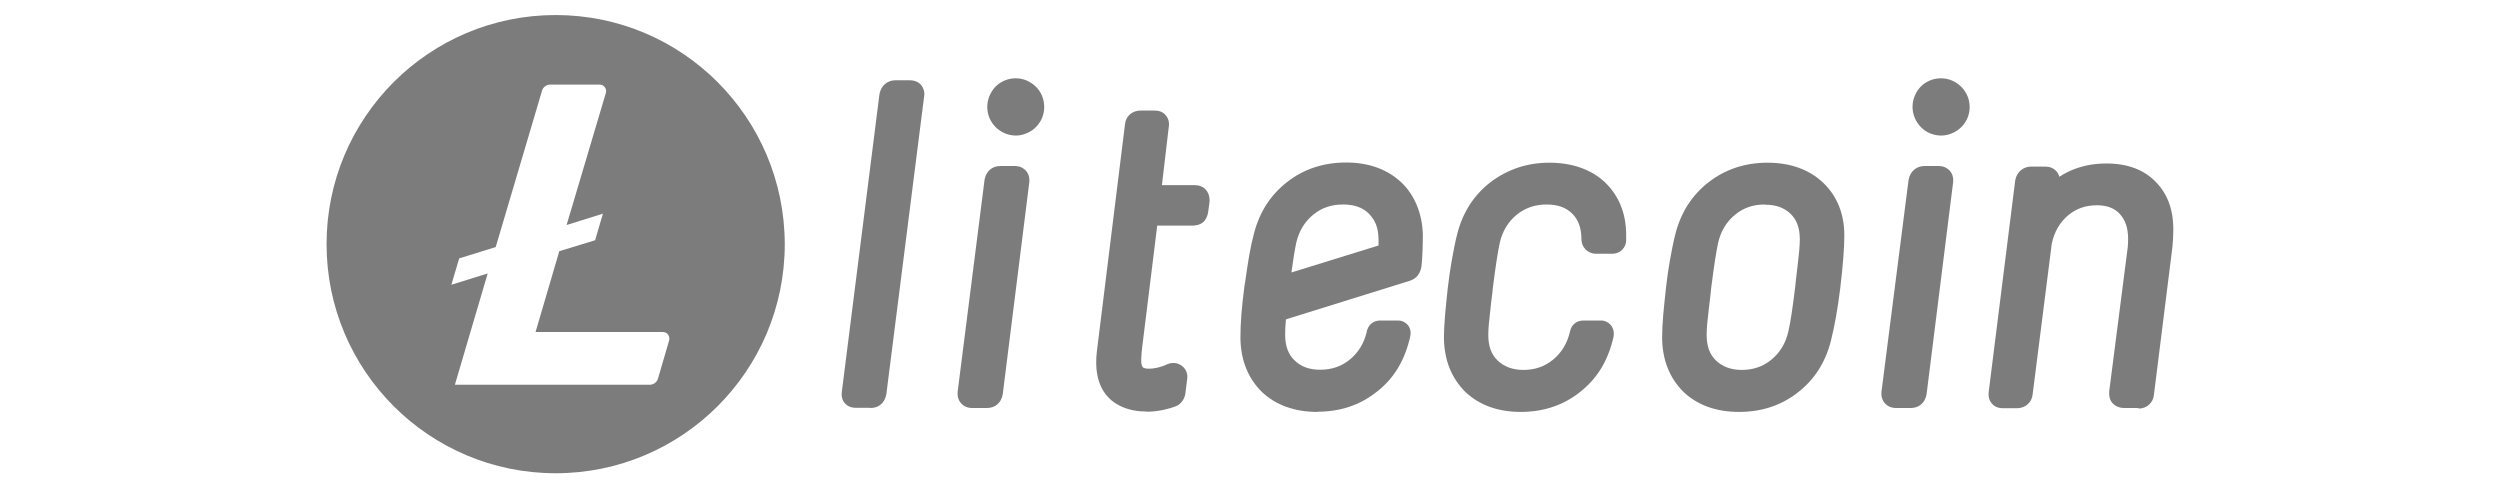
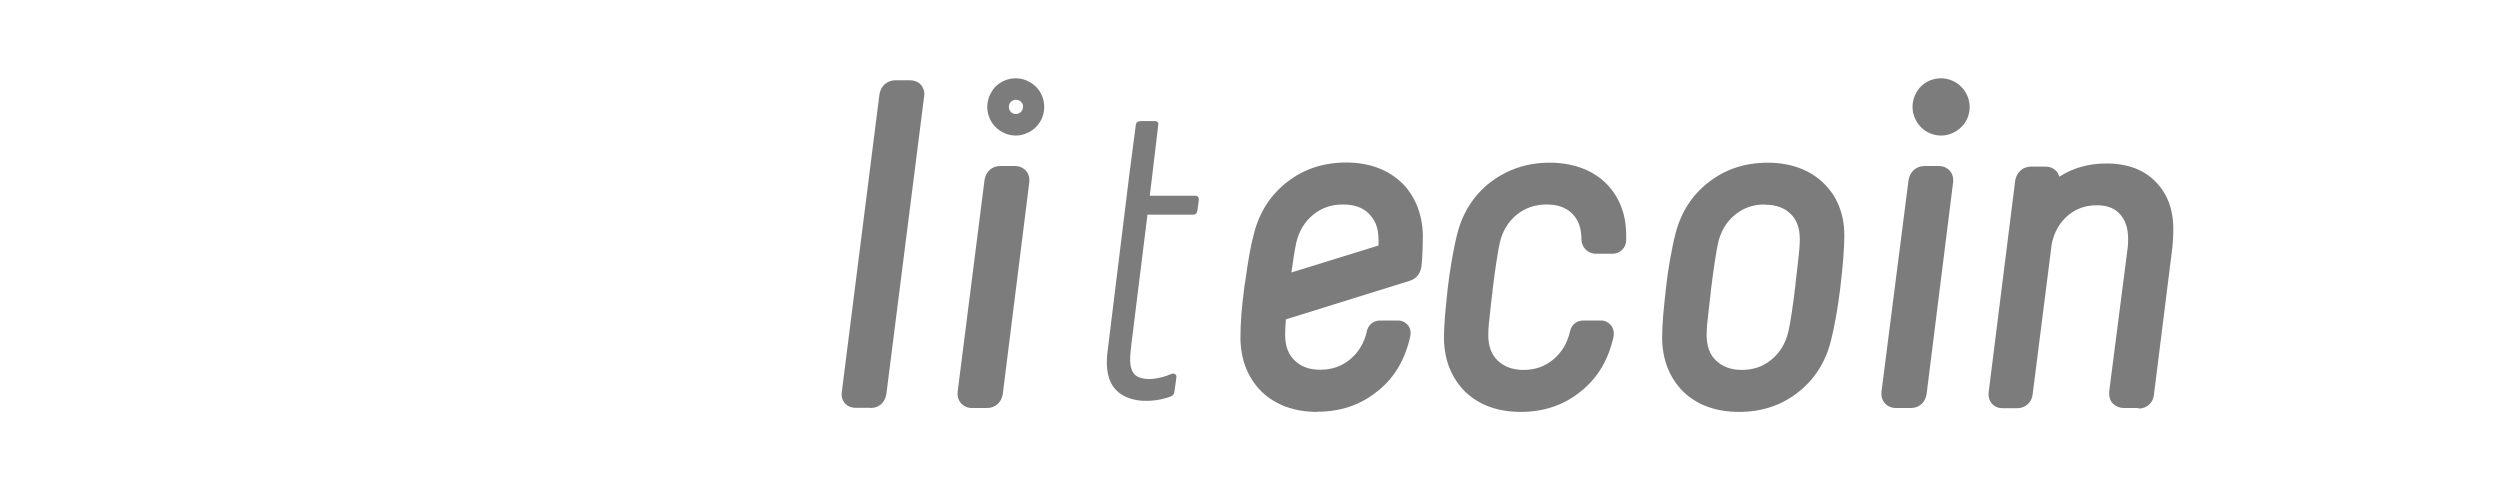
<svg xmlns="http://www.w3.org/2000/svg" id="Layer_1" viewBox="0 0 128 25">
  <defs>
    <style>.cls-1{fill:#7c7c7c;}</style>
  </defs>
-   <path class="cls-1" d="m28.45.77c-6.48,0-11.73,5.25-11.73,11.73s5.25,11.73,11.73,11.73,11.73-5.25,11.73-11.73c-.01-6.48-5.25-11.73-11.73-11.73m.18,12.11l-1.21,4.12h6.52c.23,0,.38.22.32.43l-.57,1.95c-.05.19-.23.32-.43.32h-9.97l1.68-5.7-1.86.58.4-1.35,1.87-.58,2.37-8c.05-.19.23-.32.43-.32h2.52c.23,0,.38.22.32.43l-2.01,6.76,1.86-.58-.4,1.36-1.86.57Z" />
  <g>
    <path class="cls-1" d="m44.56,20.88h-.74c-.29,0-.46-.12-.55-.22-.14-.15-.2-.35-.17-.59l1.93-15.26c.08-.43.41-.7.81-.7h.74c.35,0,.53.17.61.28.07.1.18.3.12.59l-1.93,15.21c-.08.44-.39.7-.81.7Zm-.33-1.1h.08l1.85-14.58h-.09l-1.84,14.58Z" />
    <path class="cls-1" d="m46.56,4.65h-.74c-.14,0-.23.08-.26.22l-1.92,15.24c-.01.15.03.22.18.22h.74c.15,0,.23-.07.26-.22l1.94-15.24c.04-.15-.04-.22-.19-.22" />
    <path class="cls-1" d="m89.04,21.09c-1.18,0-2.14-.35-2.85-1.03-.71-.71-1.07-1.62-1.09-2.73,0-.79.09-1.59.19-2.51l.02-.18c.08-.75.27-1.88.48-2.7.28-1.07.84-1.95,1.69-2.61.85-.66,1.86-1,3.02-1s2.14.35,2.85,1.03c.71.68,1.08,1.59,1.08,2.7,0,.62-.07,1.53-.21,2.7-.13,1.05-.29,1.95-.48,2.7-.28,1.1-.85,1.99-1.7,2.64-.84.66-1.85.99-3,.99Zm1.32-10.62c-.6,0-1.09.17-1.52.52-.45.37-.73.84-.87,1.43-.11.51-.23,1.31-.36,2.35-.01.13-.05.5-.12,1.06-.07.57-.11,1-.11,1.32,0,.56.15.99.47,1.3s.76.49,1.32.49c.6,0,1.09-.17,1.52-.52.45-.37.73-.84.87-1.43.11-.47.23-1.26.36-2.35.01-.14.05-.5.12-1.06.07-.58.11-1,.11-1.33,0-.56-.15-.99-.47-1.3-.33-.32-.76-.47-1.32-.47Z" />
    <path class="cls-1" d="m90.49,8.87c-1.03,0-1.92.29-2.68.88s-1.25,1.36-1.5,2.32c-.21.78-.38,1.88-.47,2.62-.11,1-.21,1.83-.21,2.62.01.98.33,1.74.92,2.34.6.58,1.43.88,2.47.88s1.91-.29,2.67-.88c.76-.58,1.25-1.36,1.5-2.34.16-.65.33-1.51.47-2.62.14-1.15.21-2.03.21-2.64,0-.96-.3-1.73-.91-2.31-.62-.59-1.44-.88-2.47-.88m2.09,4.77c-.07.55-.11.91-.12,1.06-.14,1.13-.26,1.92-.37,2.4-.16.71-.52,1.29-1.06,1.73-.54.44-1.17.65-1.87.65s-1.28-.22-1.7-.65c-.43-.43-.63-.99-.63-1.69,0-.37.04-.84.11-1.39s.11-.91.12-1.06c.14-1.07.26-1.87.37-2.4.16-.71.52-1.29,1.06-1.73.54-.44,1.17-.65,1.87-.65s1.28.22,1.7.63c.43.43.63.99.63,1.69,0,.4-.04.85-.11,1.4" />
    <path class="cls-1" d="m109.49,20.89h-.74c-.22,0-.42-.08-.57-.23l-.07-.08c-.12-.18-.12-.35-.12-.46v-.07s.95-7.39.95-7.39c.01-.1.02-.24.02-.42,0-.56-.14-.98-.43-1.29-.28-.3-.66-.44-1.17-.44-.58,0-1.06.17-1.48.52-.41.35-.7.83-.83,1.45l-.98,7.72c-.04.4-.37.7-.79.7h-.74c-.28,0-.46-.12-.55-.23-.1-.11-.2-.3-.17-.59l1.36-10.85c.08-.43.41-.7.81-.7h.74c.22,0,.41.08.55.23.06.06.12.16.16.29.17-.11.34-.21.52-.29.58-.26,1.2-.39,1.89-.39,1.08,0,1.94.32,2.55.97.62.64.91,1.51.87,2.59,0,.14-.01.37-.04.7l-.95,7.59c-.04.4-.36.7-.79.7Zm-.3-.83s0,.01,0,.02v-.02Zm-6.19,0s0,0,0,.01h0Zm6.14-.27h.09l.92-7.31c.02-.26.04-.47.04-.61.03-.79-.15-1.39-.56-1.8h0c-.39-.42-.96-.62-1.72-.63.58.09,1.07.34,1.45.75.48.52.72,1.2.72,2.04,0,.23-.02.42-.03.55l-.9,7Zm-6.17,0h.06l.96-7.52c.13-.57.33-1.05.62-1.46,0,0-.01,0-.02,0-.1-.05-.33-.2-.33-.57v-.06s.07-.57.07-.57h-.08l-1.28,10.18Z" />
    <path class="cls-1" d="m110.01,9.7c-.51-.54-1.22-.8-2.16-.8-.6,0-1.15.11-1.66.34-.51.23-.93.58-1.29,1.04-.07.05-.1.04-.1-.04l.11-.96c.01-.14-.04-.22-.18-.22h-.74c-.14,0-.23.08-.26.22l-1.36,10.84c-.01.14.03.22.18.22h.74c.14,0,.23-.08.25-.22l.99-7.78c.16-.73.51-1.32,1.02-1.74s1.11-.65,1.83-.65c.66,0,1.18.21,1.57.62.38.41.58.96.58,1.66,0,.21-.01.37-.03.49l-.95,7.39c0,.07,0,.11.03.15.04.04.1.07.18.07h.74c.14,0,.23-.07.25-.22l.95-7.57c.03-.3.04-.52.04-.67.04-.93-.21-1.66-.71-2.18" />
    <g>
-       <path class="cls-1" d="m50.52,20.89h-.74c-.23,0-.43-.08-.57-.24-.14-.15-.2-.36-.18-.58l1.38-10.87c.08-.44.39-.7.81-.7h.74c.29,0,.46.13.56.23.1.11.21.3.18.6l-1.36,10.86c-.08.44-.39.7-.81.7Zm-.35-1.1h.1l1.28-10.2h-.09l-1.29,10.2Z" />
+       <path class="cls-1" d="m50.52,20.89h-.74c-.23,0-.43-.08-.57-.24-.14-.15-.2-.36-.18-.58l1.38-10.87c.08-.44.39-.7.81-.7h.74c.29,0,.46.13.56.23.1.11.21.3.18.6l-1.36,10.86c-.08.44-.39.7-.81.7Zm-.35-1.1l1.28-10.2h-.09l-1.29,10.2Z" />
      <path class="cls-1" d="m51.95,9.05h-.74c-.14,0-.23.07-.26.22l-1.37,10.85c-.01.15.07.22.21.22h.74c.14,0,.23-.07.26-.22l1.36-10.84c.01-.15-.04-.23-.19-.23" />
      <path class="cls-1" d="m52,6.94c-.23,0-.46-.06-.67-.17-.72-.38-.99-1.27-.61-1.98.16-.33.46-.59.83-.71.37-.12.79-.09,1.13.1.35.18.61.49.72.86.11.37.08.77-.1,1.11-.18.35-.49.6-.86.72-.15.05-.29.07-.44.07Zm0-1.83s-.08,0-.11.02c-.05.02-.14.06-.19.16-.1.19-.03.42.15.51.11.06.21.04.27.02.09-.03.17-.09.22-.18.04-.09.05-.19.03-.28-.02-.06-.07-.15-.18-.21h0c-.05-.03-.11-.04-.17-.04Z" />
-       <path class="cls-1" d="m52.43,4.67c-.44-.23-1-.07-1.22.38-.23.44-.05,1,.38,1.24s.99.05,1.22-.38c.23-.45.07-1-.38-1.24" />
    </g>
    <g>
      <path class="cls-1" d="m97.82,20.89h-.74c-.23,0-.43-.08-.57-.24-.14-.15-.2-.36-.18-.58l1.39-10.87c.08-.43.41-.7.81-.7h.73c.29,0,.46.13.56.23.1.11.21.3.18.6l-1.36,10.86c-.08.44-.39.7-.81.7Zm-.35-1.1h.1l1.28-10.2h-.08l-1.3,10.2Z" />
      <path class="cls-1" d="m99.25,9.05h-.73c-.14,0-.23.08-.26.22l-1.39,10.85c-.01.15.07.22.21.22h.74c.14,0,.23-.07.26-.22l1.36-10.84c.01-.15-.04-.23-.19-.23" />
      <path class="cls-1" d="m99.37,6.94c-.23,0-.46-.06-.67-.17-.34-.18-.59-.49-.71-.86-.12-.38-.08-.77.1-1.12.16-.33.46-.59.83-.71.38-.12.79-.09,1.14.1.71.38.99,1.24.63,1.96-.19.36-.5.61-.87.73-.15.05-.3.07-.44.07Zm0-1.83s-.08,0-.11.02c-.05.02-.14.06-.19.16-.07.13-.05.24-.03.29.03.1.09.18.18.22.11.06.22.04.27.02.1-.03.18-.09.22-.18.08-.17,0-.4-.17-.49h0c-.05-.03-.11-.04-.17-.04Z" />
      <path class="cls-1" d="m99.79,4.67c-.44-.23-1-.07-1.22.38-.23.44-.05,1,.38,1.24s1,.05,1.24-.38c.22-.45.04-1-.4-1.24" />
    </g>
    <path class="cls-1" d="m77.87,21.09c-1.18,0-2.14-.35-2.85-1.03-.71-.71-1.07-1.62-1.09-2.73,0-.79.1-1.67.19-2.53l.02-.16c.07-.64.27-1.9.48-2.7.28-1.07.84-1.95,1.69-2.61.87-.66,1.88-1,3.02-1s2.12.33,2.84,1c.72.69,1.09,1.6,1.09,2.71v.26c0,.38-.31.69-.69.69h-.87c-.4,0-.73-.33-.73-.73,0-.57-.15-1-.47-1.32-.32-.32-.75-.47-1.32-.47s-1.09.17-1.52.52c-.45.37-.73.84-.87,1.43-.11.51-.23,1.31-.36,2.35,0,.08-.03.31-.07.6l-.05.46c-.07.57-.11,1.01-.11,1.32,0,.56.15.99.47,1.3s.76.49,1.32.49c.6,0,1.09-.17,1.52-.52.45-.37.73-.84.87-1.43l.02-.08c.08-.3.34-.5.66-.5h.92c.19,0,.37.09.5.24.12.15.17.35.14.54,0,.04-.02.1-.03.15,0,.03-.01.05-.02.08-.29,1.15-.86,2.03-1.71,2.68-.84.66-1.85.99-3,.99Zm-1.74-9.96c-.2.32-.35.68-.45,1.08-.2.75-.39,1.96-.45,2.55l-.02.16c-.09.83-.18,1.68-.18,2.4.01.81.26,1.45.76,1.95.35.34.82.56,1.37.66-.49-.12-.91-.36-1.25-.71-.53-.53-.79-1.23-.79-2.08,0-.37.04-.83.11-1.46l.05-.45c.03-.27.06-.49.07-.59.14-1.09.27-1.91.38-2.46.09-.38.22-.74.41-1.05Zm5.25,6.37c-.12.38-.29.73-.51,1.05.23-.31.41-.65.54-1.05h-.03Zm.17-.52s0,0,0,.01c0,0,0,0,0-.01Zm.51-5.1h.1c-.03-.74-.27-1.32-.73-1.76-.34-.31-.76-.52-1.26-.62.43.13.81.35,1.12.66.45.45.71,1.03.78,1.72Z" />
    <path class="cls-1" d="m79.33,8.87c-1.03,0-1.92.3-2.68.88-.76.59-1.25,1.36-1.5,2.32-.21.78-.4,2.02-.47,2.62-.1.88-.21,1.83-.21,2.62.01.98.33,1.74.92,2.34.6.58,1.43.88,2.47.88s1.91-.29,2.67-.88c.76-.58,1.25-1.36,1.5-2.34.01-.08.04-.16.05-.25.01-.07-.04-.12-.1-.12h-.92c-.05,0-.12.03-.14.11,0,.01-.01.04-.01.04-.16.71-.52,1.29-1.06,1.73-.54.44-1.17.65-1.87.65s-1.28-.22-1.7-.65c-.43-.43-.63-.99-.63-1.69,0-.37.04-.84.11-1.39.05-.47.11-.91.12-1.06.14-1.07.26-1.87.37-2.4.16-.71.52-1.29,1.06-1.73.54-.44,1.17-.65,1.87-.65s1.28.21,1.7.63.63.99.63,1.69h0c0,.11.08.19.18.19h.87c.07,0,.14-.05.14-.14v-.26c0-.96-.3-1.73-.91-2.31-.62-.56-1.43-.85-2.47-.85" />
    <path class="cls-1" d="m67.45,21.09c-1.18,0-2.13-.35-2.85-1.03-.71-.71-1.07-1.62-1.09-2.73,0-.83.06-1.56.21-2.71l.03-.17c.15-1.05.25-1.74.46-2.52.28-1.07.84-1.95,1.69-2.61.84-.66,1.86-1,3.02-1s2.12.35,2.84,1.03c.68.65,1.07,1.62,1.09,2.68,0,.62-.03,1.24-.07,1.61-.07.4-.27.63-.61.74l-6.33,1.97c-.03.3-.04.57-.04.79,0,.56.15.99.47,1.3.33.33.76.49,1.32.49.6,0,1.09-.17,1.52-.52.45-.37.73-.84.87-1.43v-.06s.02-.02.02-.02c.08-.29.34-.49.66-.49h.92c.2,0,.38.09.5.23.12.15.17.35.13.54,0,.04-.02.09-.03.15,0,.03-.01.05-.02.08-.29,1.15-.86,2.04-1.71,2.68-.84.66-1.85.99-3,.99Zm1.31-10.62c-.6,0-1.09.17-1.52.52-.45.37-.73.84-.87,1.43-.08.37-.16.89-.25,1.53l4.46-1.38c.02-.74-.06-1.18-.5-1.64-.32-.31-.75-.46-1.31-.46Z" />
    <path class="cls-1" d="m71.37,9.75c-.6-.58-1.43-.88-2.46-.88s-1.92.29-2.68.88-1.25,1.36-1.5,2.32c-.21.78-.3,1.48-.47,2.62-.15,1.13-.21,1.83-.21,2.62.01.98.33,1.74.92,2.34.6.58,1.43.88,2.47.88s1.91-.29,2.67-.88c.76-.58,1.25-1.36,1.5-2.34.01-.08.04-.16.05-.25.01-.07-.03-.12-.1-.12h-.92c-.05,0-.12.03-.14.11,0,.01-.01.04-.01.04-.16.71-.52,1.29-1.06,1.73-.54.44-1.17.65-1.87.65s-1.28-.22-1.7-.65c-.43-.43-.63-.99-.63-1.69,0-.33.03-.74.08-1.21l6.68-2.07c.14-.04.19-.11.22-.27.04-.34.07-.93.07-1.54-.01-.87-.32-1.72-.92-2.29m-.26,3.12c0,.07-.04.12-.11.14l-5.54,1.72v-.03c.14-1.07.26-1.87.37-2.4.16-.71.52-1.29,1.06-1.73.54-.44,1.17-.65,1.87-.65s1.28.22,1.7.63c.67.7.69,1.42.65,2.32" />
-     <path class="cls-1" d="m58.69,21.07c-.4,0-.84-.06-1.26-.25-.7-.31-1.48-1.06-1.27-2.83l1.44-11.63c.04-.41.36-.7.81-.7h.71c.33,0,.51.16.58.26.13.16.18.37.14.59l-.35,2.97h1.7c.44,0,.74.32.74.77v.07s-.07.52-.07.52c-.02.14-.06.28-.17.44l-.05.06c-.19.19-.46.21-.57.21h-1.82l-.76,6.15c-.05.43-.12.98.03,1.11.16.13.75.07,1.22-.15.25-.12.55-.1.77.07.22.16.32.43.27.7l-.09.72c-.04.28-.21.52-.46.64l-.05.02c-.22.08-.79.27-1.47.27Zm-.04-14.32l-.43,3.41-.98,7.96c-.14,1.2.29,1.55.63,1.7.35.16.76.18,1.15.14-.44.03-.9-.04-1.24-.33-.57-.54-.48-1.32-.39-2.06l.87-6.99h0l.45-3.82h-.05Zm1.03,12.5s0,.02,0,.03v-.03Zm-.99-12.78v.02s0-.01,0-.02Z" />
    <path class="cls-1" d="m59.97,19.15c.14-.07.29.03.26.18l-.1.74c-.01.1-.08.18-.16.22-.66.25-1.58.36-2.32.03-.85-.38-1.07-1.22-.95-2.27l.98-7.96.14-1.14.33-2.53c.01-.15.11-.22.26-.22h.71c.16,0,.21.1.18.22l-.43,3.6h2.32c.14,0,.19.08.19.22l-.07.52c-.01.08-.03.12-.07.18-.04.04-.12.05-.18.05h-2.31l-.81,6.53c-.08.7-.18,1.33.18,1.68.47.38,1.37.16,1.84-.05" />
  </g>
</svg>